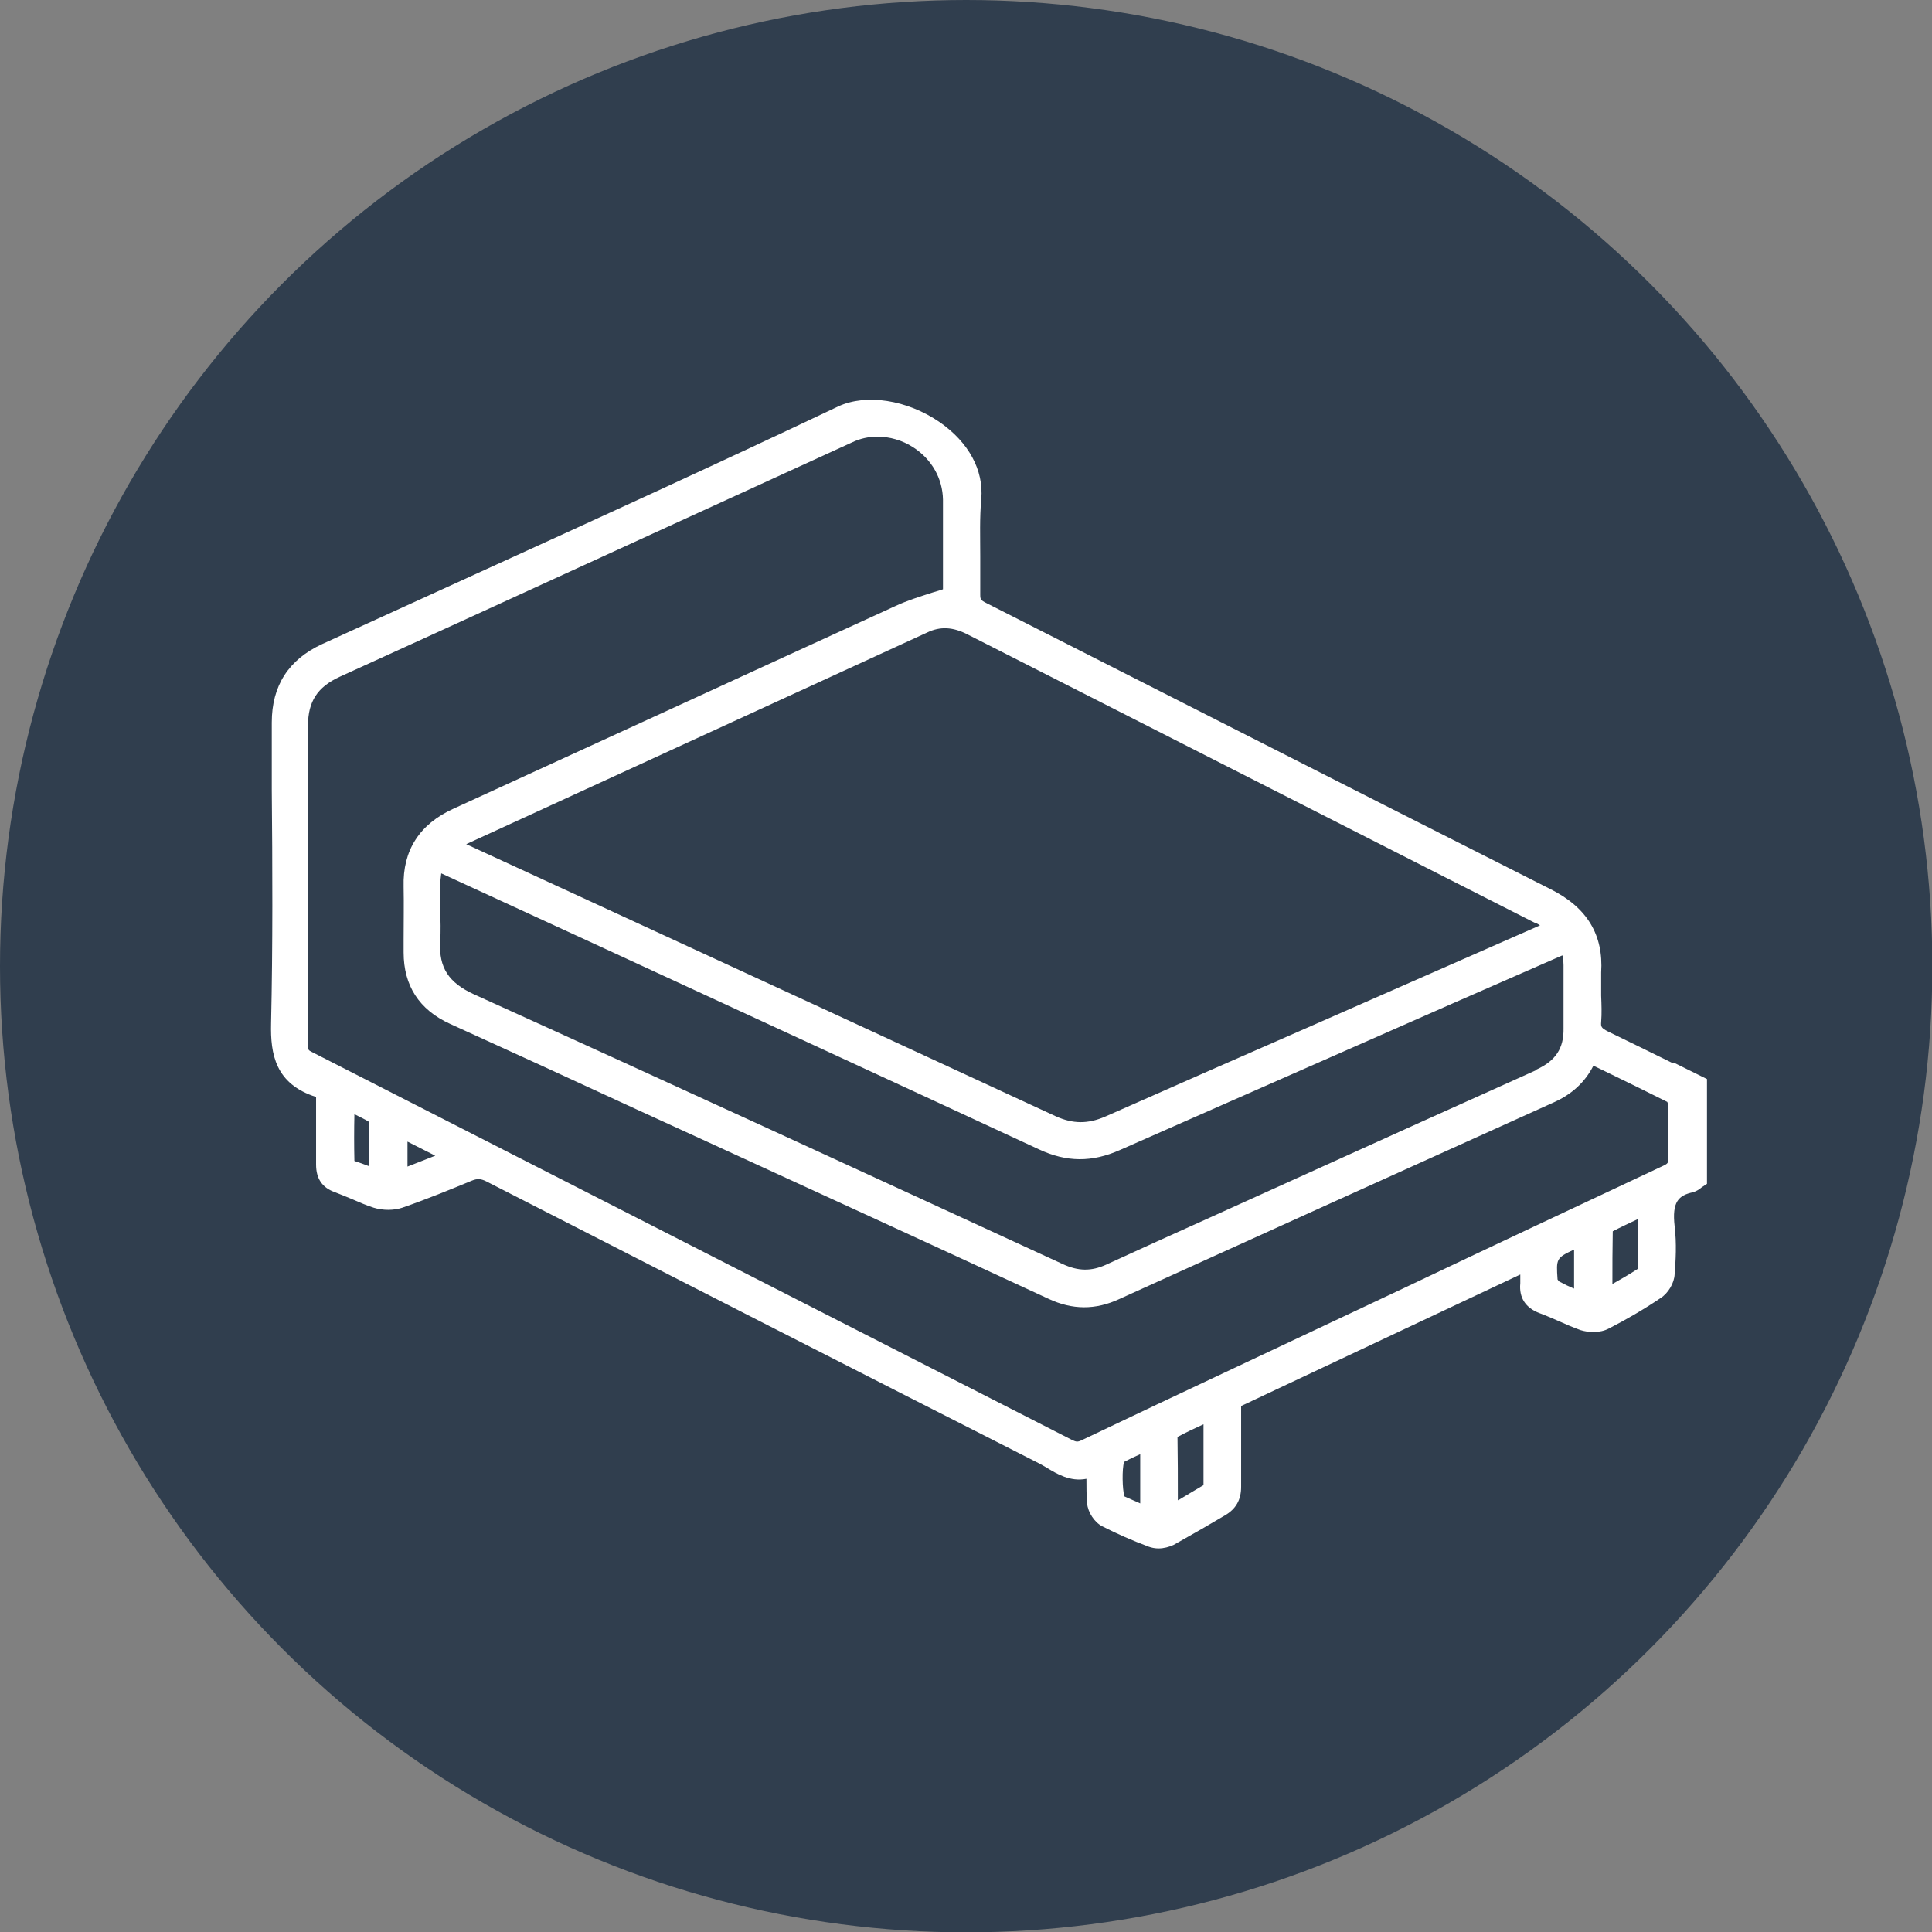
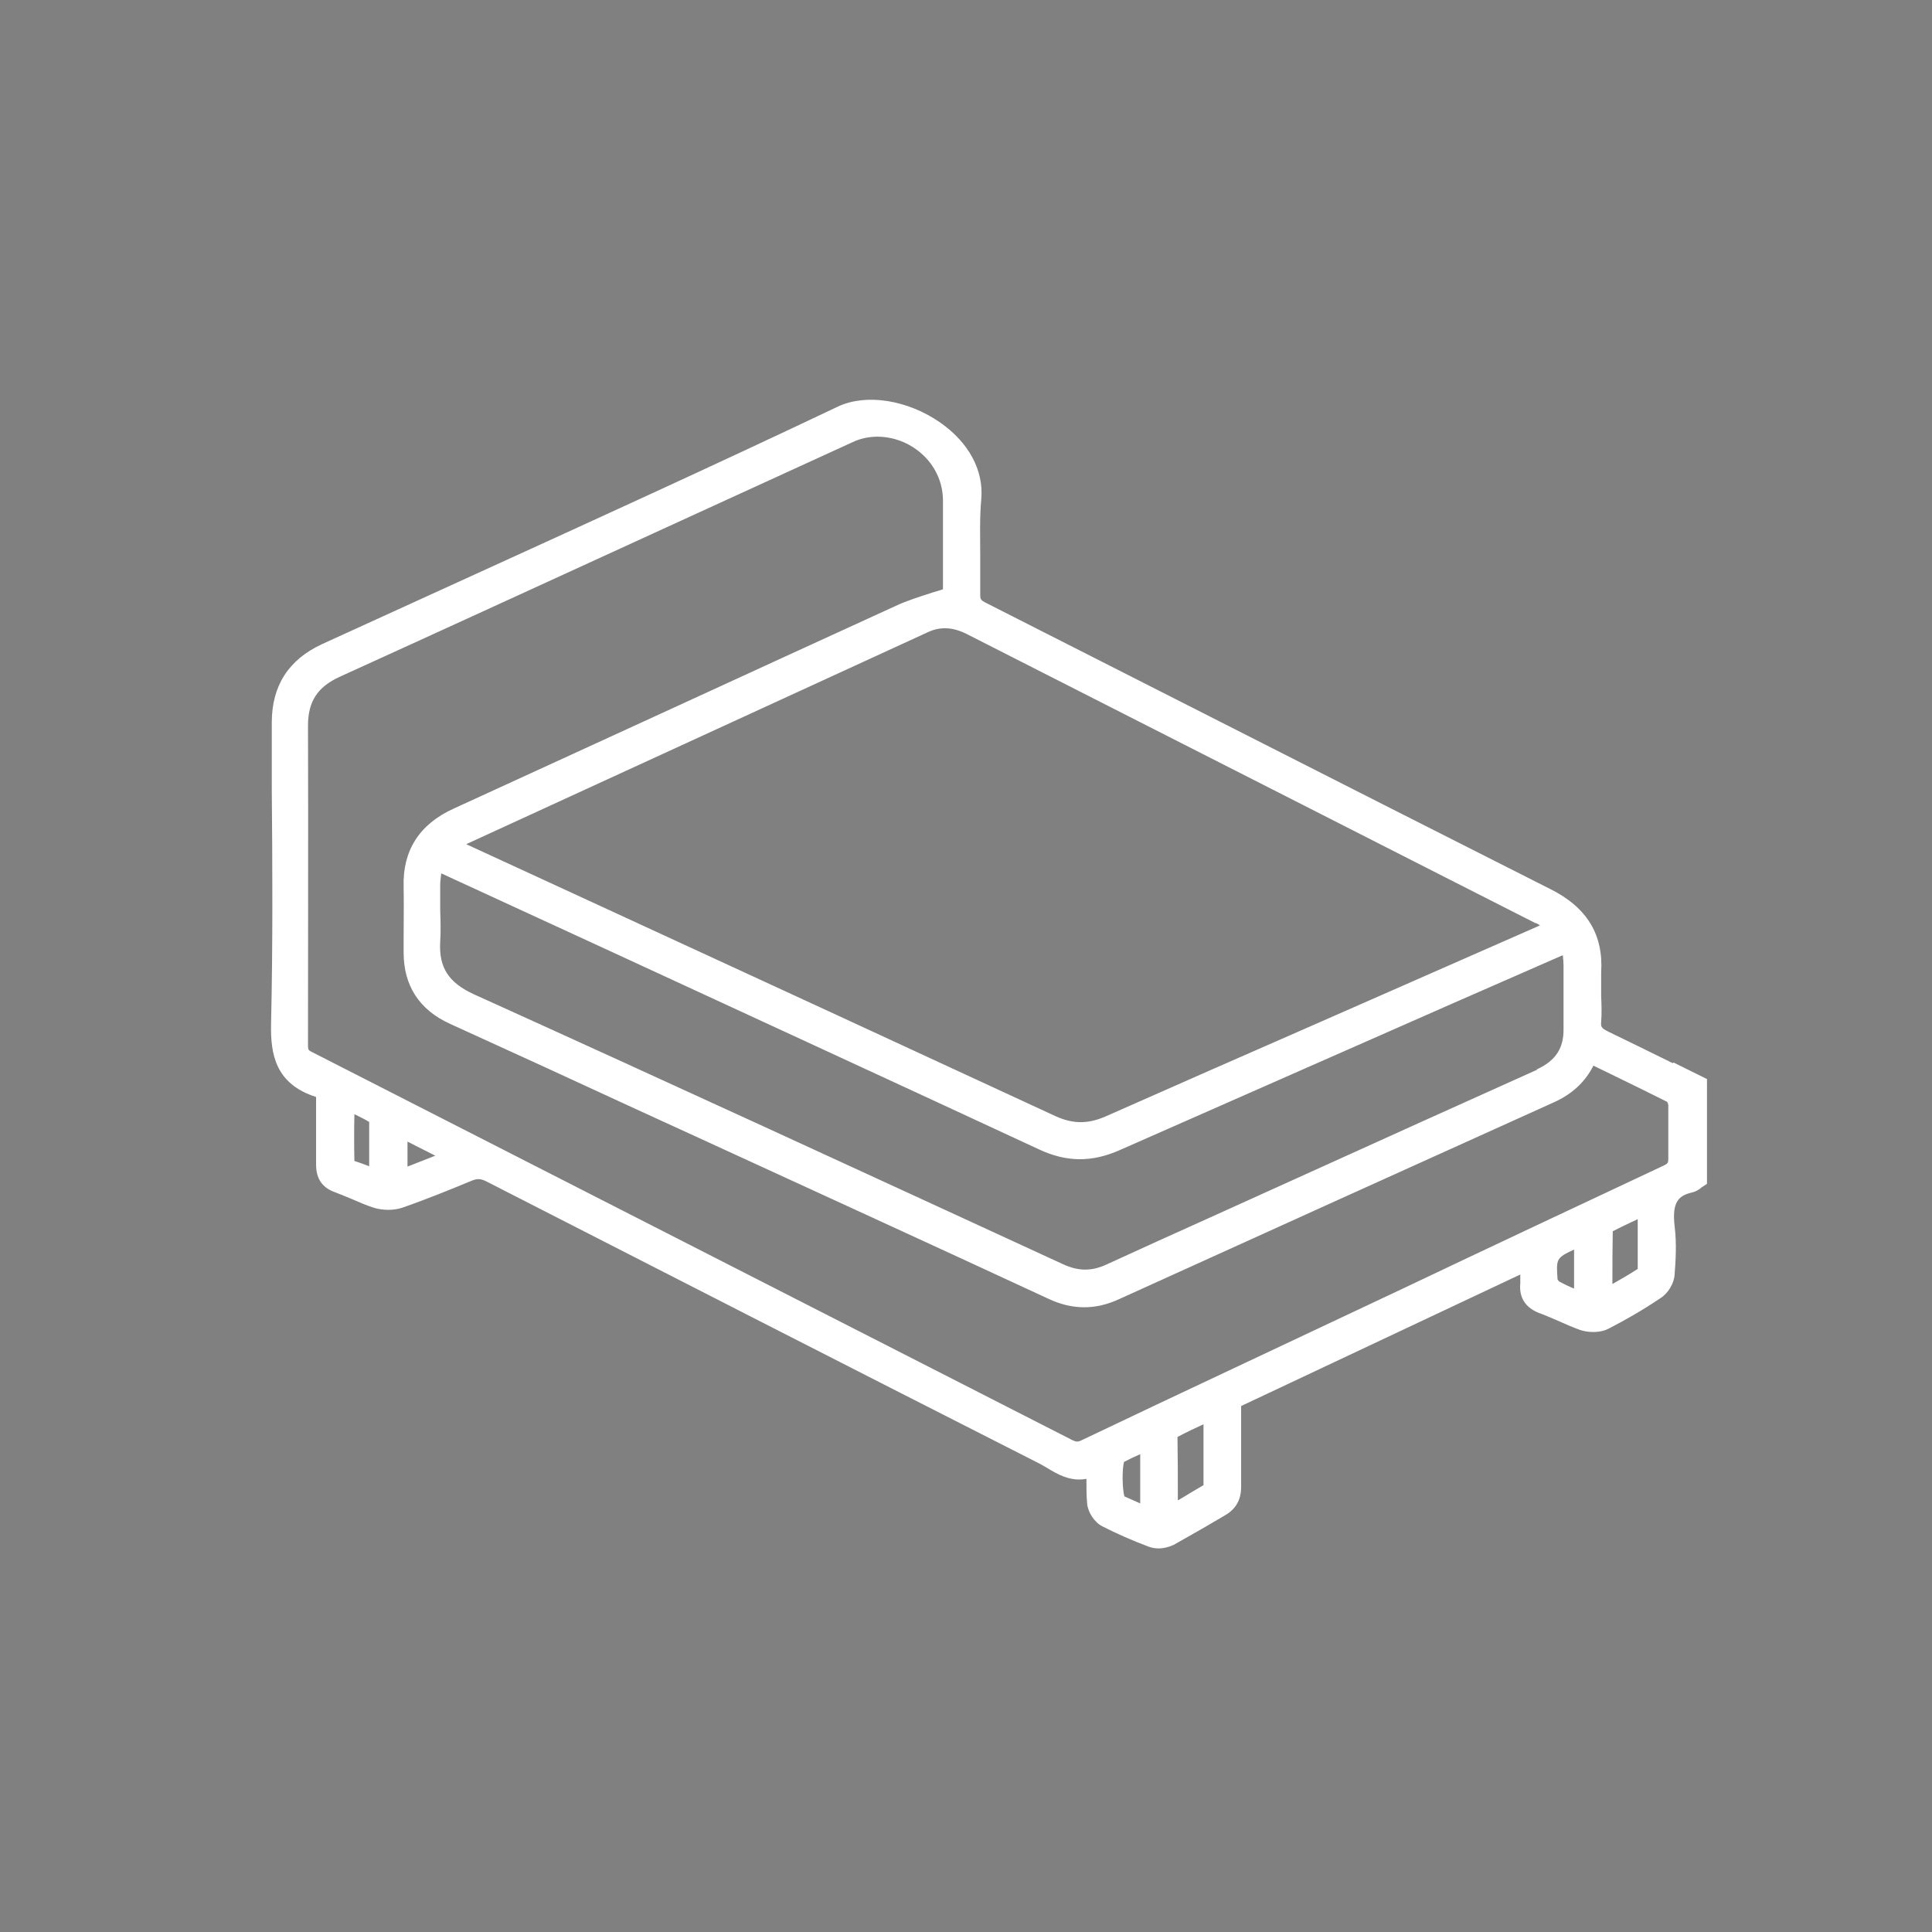
<svg xmlns="http://www.w3.org/2000/svg" id="Ebene_1" viewBox="0 0 54.95 54.95">
  <rect x="0" y="0" width="54.95" height="54.95" fill="#808080" stroke="none" />
  <defs>
    <style>.cls-1{fill:#fff;}.cls-2{fill:#303e4e;}</style>
  </defs>
-   <circle class="cls-2" cx="27.48" cy="27.48" r="27.48" />
-   <path class="cls-1" d="M47.58,30.24c-.61-.3-1.22-.6-1.84-.9-.2-.1-.21-.14-.2-.27,.02-.25,.01-.5,0-.75,0-.22,0-.44,0-.66,.07-1.07-.4-1.85-1.44-2.37-3.17-1.6-6.34-3.21-9.51-4.82-2.18-1.11-4.36-2.21-6.54-3.32-.16-.08-.17-.11-.17-.24,0-.36,0-.72,0-1.09,0-.54-.02-1.1,.03-1.63,.07-.82-.36-1.61-1.18-2.18-.93-.64-2.09-.82-2.89-.45-3.43,1.63-6.94,3.23-10.34,4.78-1.45,.66-2.89,1.32-4.34,1.98-.95,.44-1.43,1.18-1.43,2.23v1.9c.02,2.18,.03,4.44-.02,6.66-.02,.87,.12,1.72,1.28,2.09,0,.33,0,.66,0,.99,0,.31,0,.62,0,.93,0,.4,.17,.66,.54,.79,.16,.06,.32,.13,.47,.19,.21,.09,.41,.18,.63,.25,.26,.08,.57,.08,.81,0,.72-.25,1.4-.53,1.98-.77,.15-.06,.25-.06,.41,.02,5.24,2.68,10.48,5.36,15.72,8.02,.08,.04,.16,.09,.23,.13,.28,.17,.66,.4,1.12,.31,0,.25,0,.47,.02,.7,.02,.25,.21,.54,.43,.65,.41,.21,.84,.4,1.32,.58,.08,.03,.18,.05,.28,.05,.15,0,.3-.04,.43-.1,.27-.15,.54-.31,.81-.46,.22-.13,.43-.25,.65-.38,.31-.18,.46-.44,.46-.81,0-.6,0-1.21,0-1.82v-.48s7.94-3.74,7.94-3.74c0,.08,0,.17,0,.25-.04,.41,.15,.7,.55,.85,.17,.06,.34,.14,.51,.21,.22,.1,.43,.19,.65,.27,.22,.07,.55,.09,.8-.04,.49-.25,.99-.54,1.48-.87,.22-.14,.39-.43,.4-.68,.03-.38,.06-.87,0-1.36-.08-.7,.11-.88,.52-.97,.11-.03,.19-.09,.25-.14l.15-.1v-2.98l-.95-.47Zm-2.81,5.3v1.11c-.15-.06-.29-.13-.42-.2-.02-.01-.04-.05-.05-.06-.04-.59-.04-.61,.47-.85Zm1.81-.86c0,.49,0,.95,0,1.41-.23,.15-.47,.29-.72,.43,0-.51,0-1,.01-1.5,.23-.12,.47-.23,.72-.35Zm-13.08,7.98c0-.62,0-1.21-.01-1.79,.24-.13,.48-.24,.74-.36,0,.59,0,1.16,0,1.73-.24,.14-.47,.28-.72,.43Zm-1.53-1.08c.15-.08,.3-.15,.46-.22v1.4c-.15-.07-.3-.13-.45-.2-.06-.21-.07-.77-.01-.98Zm-21.47-8.41c-.15-.06-.3-.11-.42-.15-.01-.44-.01-.87,0-1.33,.16,.08,.31,.15,.42,.22,0,.41,0,.83,0,1.27Zm1.88-.3l-.79,.31v-.71l.79,.4Zm31.3-6.62s.08,.04,.12,.07l-6.46,2.84c-1.97,.86-3.94,1.73-5.91,2.6-.49,.21-.91,.21-1.4-.01-4.23-1.96-8.46-3.91-12.69-5.86l-4.08-1.88,13.11-6.02c.37-.18,.74-.16,1.16,.06,3.19,1.62,6.37,3.24,9.56,4.86l4.01,2.04c.86,.44,1.72,.87,2.58,1.31Zm.05,4.17c-2.16,.97-4.33,1.95-6.49,2.93l-2.85,1.29c-.98,.44-1.95,.88-2.93,1.33-.42,.19-.79,.19-1.24-.02-5.58-2.57-11.15-5.14-16.74-7.67-.72-.33-1-.76-.96-1.49,.02-.31,.01-.61,0-.92,0-.23,0-.46,0-.7,0-.11,.02-.22,.03-.33l4.67,2.15c4.11,1.9,8.22,3.79,12.33,5.7,.79,.37,1.51,.37,2.3,.02,3.17-1.4,6.34-2.79,9.51-4.19l3.06-1.34s.02,0,.03-.01c.01,.09,.02,.19,.02,.28,0,.28,0,.56,0,.84,0,.32,0,.64,0,.96,.01,.56-.22,.92-.77,1.17Zm-16.88-13.67c-.11,.04-.22,.07-.32,.1-.37,.12-.73,.23-1.07,.39-2.1,.96-4.19,1.92-6.28,2.88s-4.19,1.92-6.28,2.88c-.97,.44-1.45,1.19-1.42,2.22,.01,.5,0,1,0,1.51v.36c0,.94,.44,1.63,1.32,2.03,1.78,.81,3.55,1.62,5.32,2.44l1.66,.76c3.35,1.54,6.7,3.07,10.04,4.62,.68,.32,1.34,.32,2.01,.01,4.12-1.87,8.25-3.74,12.37-5.6,.51-.23,.88-.57,1.12-1.04l.27,.13c.64,.31,1.27,.62,1.83,.9,.01,.02,.03,.07,.03,.1,0,.22,0,.45,0,.68,0,.27,0,.54,0,.81,0,.14,0,.16-.15,.23-2.47,1.16-4.94,2.32-7.4,3.49l-4.84,2.28c-1.43,.67-2.86,1.35-4.29,2.03-.12,.06-.16,.05-.27,0-7.21-3.68-14.42-7.36-21.63-11.04-.1-.05-.11-.06-.11-.2,0-3.03,.01-6.06,0-9.08,0-.69,.27-1.1,.9-1.39,3.21-1.46,6.41-2.93,9.62-4.4l4.96-2.27c.23-.11,.47-.16,.72-.16,.34,0,.7,.1,1.01,.3,.53,.34,.84,.89,.85,1.49v2.56Z" />
+   <path class="cls-1" d="M47.58,30.24c-.61-.3-1.22-.6-1.84-.9-.2-.1-.21-.14-.2-.27,.02-.25,.01-.5,0-.75,0-.22,0-.44,0-.66,.07-1.07-.4-1.85-1.44-2.37-3.17-1.6-6.34-3.21-9.51-4.82-2.18-1.11-4.36-2.21-6.54-3.32-.16-.08-.17-.11-.17-.24,0-.36,0-.72,0-1.09,0-.54-.02-1.1,.03-1.63,.07-.82-.36-1.61-1.18-2.18-.93-.64-2.09-.82-2.89-.45-3.43,1.63-6.94,3.23-10.34,4.78-1.45,.66-2.89,1.32-4.34,1.98-.95,.44-1.43,1.18-1.43,2.23v1.9c.02,2.18,.03,4.44-.02,6.66-.02,.87,.12,1.72,1.28,2.09,0,.33,0,.66,0,.99,0,.31,0,.62,0,.93,0,.4,.17,.66,.54,.79,.16,.06,.32,.13,.47,.19,.21,.09,.41,.18,.63,.25,.26,.08,.57,.08,.81,0,.72-.25,1.4-.53,1.98-.77,.15-.06,.25-.06,.41,.02,5.24,2.68,10.48,5.36,15.72,8.02,.08,.04,.16,.09,.23,.13,.28,.17,.66,.4,1.12,.31,0,.25,0,.47,.02,.7,.02,.25,.21,.54,.43,.65,.41,.21,.84,.4,1.32,.58,.08,.03,.18,.05,.28,.05,.15,0,.3-.04,.43-.1,.27-.15,.54-.31,.81-.46,.22-.13,.43-.25,.65-.38,.31-.18,.46-.44,.46-.81,0-.6,0-1.21,0-1.82v-.48s7.94-3.74,7.94-3.74c0,.08,0,.17,0,.25-.04,.41,.15,.7,.55,.85,.17,.06,.34,.14,.51,.21,.22,.1,.43,.19,.65,.27,.22,.07,.55,.09,.8-.04,.49-.25,.99-.54,1.48-.87,.22-.14,.39-.43,.4-.68,.03-.38,.06-.87,0-1.36-.08-.7,.11-.88,.52-.97,.11-.03,.19-.09,.25-.14l.15-.1v-2.98l-.95-.47Zm-2.81,5.3v1.11c-.15-.06-.29-.13-.42-.2-.02-.01-.04-.05-.05-.06-.04-.59-.04-.61,.47-.85Zm1.81-.86c0,.49,0,.95,0,1.41-.23,.15-.47,.29-.72,.43,0-.51,0-1,.01-1.5,.23-.12,.47-.23,.72-.35Zm-13.08,7.98c0-.62,0-1.21-.01-1.79,.24-.13,.48-.24,.74-.36,0,.59,0,1.16,0,1.73-.24,.14-.47,.28-.72,.43Zm-1.53-1.08c.15-.08,.3-.15,.46-.22v1.4c-.15-.07-.3-.13-.45-.2-.06-.21-.07-.77-.01-.98Zm-21.47-8.41c-.15-.06-.3-.11-.42-.15-.01-.44-.01-.87,0-1.33,.16,.08,.31,.15,.42,.22,0,.41,0,.83,0,1.27Zm1.88-.3l-.79,.31v-.71l.79,.4m31.3-6.62s.08,.04,.12,.07l-6.46,2.84c-1.97,.86-3.94,1.73-5.91,2.6-.49,.21-.91,.21-1.4-.01-4.23-1.96-8.46-3.91-12.69-5.86l-4.08-1.88,13.11-6.02c.37-.18,.74-.16,1.16,.06,3.19,1.62,6.37,3.24,9.56,4.86l4.01,2.04c.86,.44,1.72,.87,2.58,1.31Zm.05,4.17c-2.16,.97-4.33,1.95-6.49,2.93l-2.85,1.29c-.98,.44-1.95,.88-2.93,1.33-.42,.19-.79,.19-1.24-.02-5.58-2.57-11.15-5.14-16.74-7.67-.72-.33-1-.76-.96-1.49,.02-.31,.01-.61,0-.92,0-.23,0-.46,0-.7,0-.11,.02-.22,.03-.33l4.67,2.15c4.11,1.9,8.22,3.79,12.33,5.7,.79,.37,1.51,.37,2.3,.02,3.17-1.4,6.34-2.79,9.51-4.19l3.06-1.34s.02,0,.03-.01c.01,.09,.02,.19,.02,.28,0,.28,0,.56,0,.84,0,.32,0,.64,0,.96,.01,.56-.22,.92-.77,1.17Zm-16.88-13.67c-.11,.04-.22,.07-.32,.1-.37,.12-.73,.23-1.07,.39-2.1,.96-4.19,1.92-6.28,2.88s-4.19,1.92-6.28,2.88c-.97,.44-1.45,1.19-1.42,2.22,.01,.5,0,1,0,1.51v.36c0,.94,.44,1.63,1.32,2.03,1.78,.81,3.55,1.62,5.32,2.44l1.66,.76c3.35,1.54,6.7,3.07,10.04,4.62,.68,.32,1.34,.32,2.01,.01,4.12-1.87,8.25-3.74,12.37-5.6,.51-.23,.88-.57,1.12-1.04l.27,.13c.64,.31,1.27,.62,1.83,.9,.01,.02,.03,.07,.03,.1,0,.22,0,.45,0,.68,0,.27,0,.54,0,.81,0,.14,0,.16-.15,.23-2.47,1.16-4.94,2.32-7.4,3.49l-4.84,2.28c-1.43,.67-2.86,1.35-4.29,2.03-.12,.06-.16,.05-.27,0-7.21-3.68-14.42-7.36-21.63-11.04-.1-.05-.11-.06-.11-.2,0-3.03,.01-6.06,0-9.08,0-.69,.27-1.1,.9-1.39,3.21-1.46,6.41-2.93,9.62-4.4l4.96-2.27c.23-.11,.47-.16,.72-.16,.34,0,.7,.1,1.01,.3,.53,.34,.84,.89,.85,1.49v2.56Z" />
</svg>